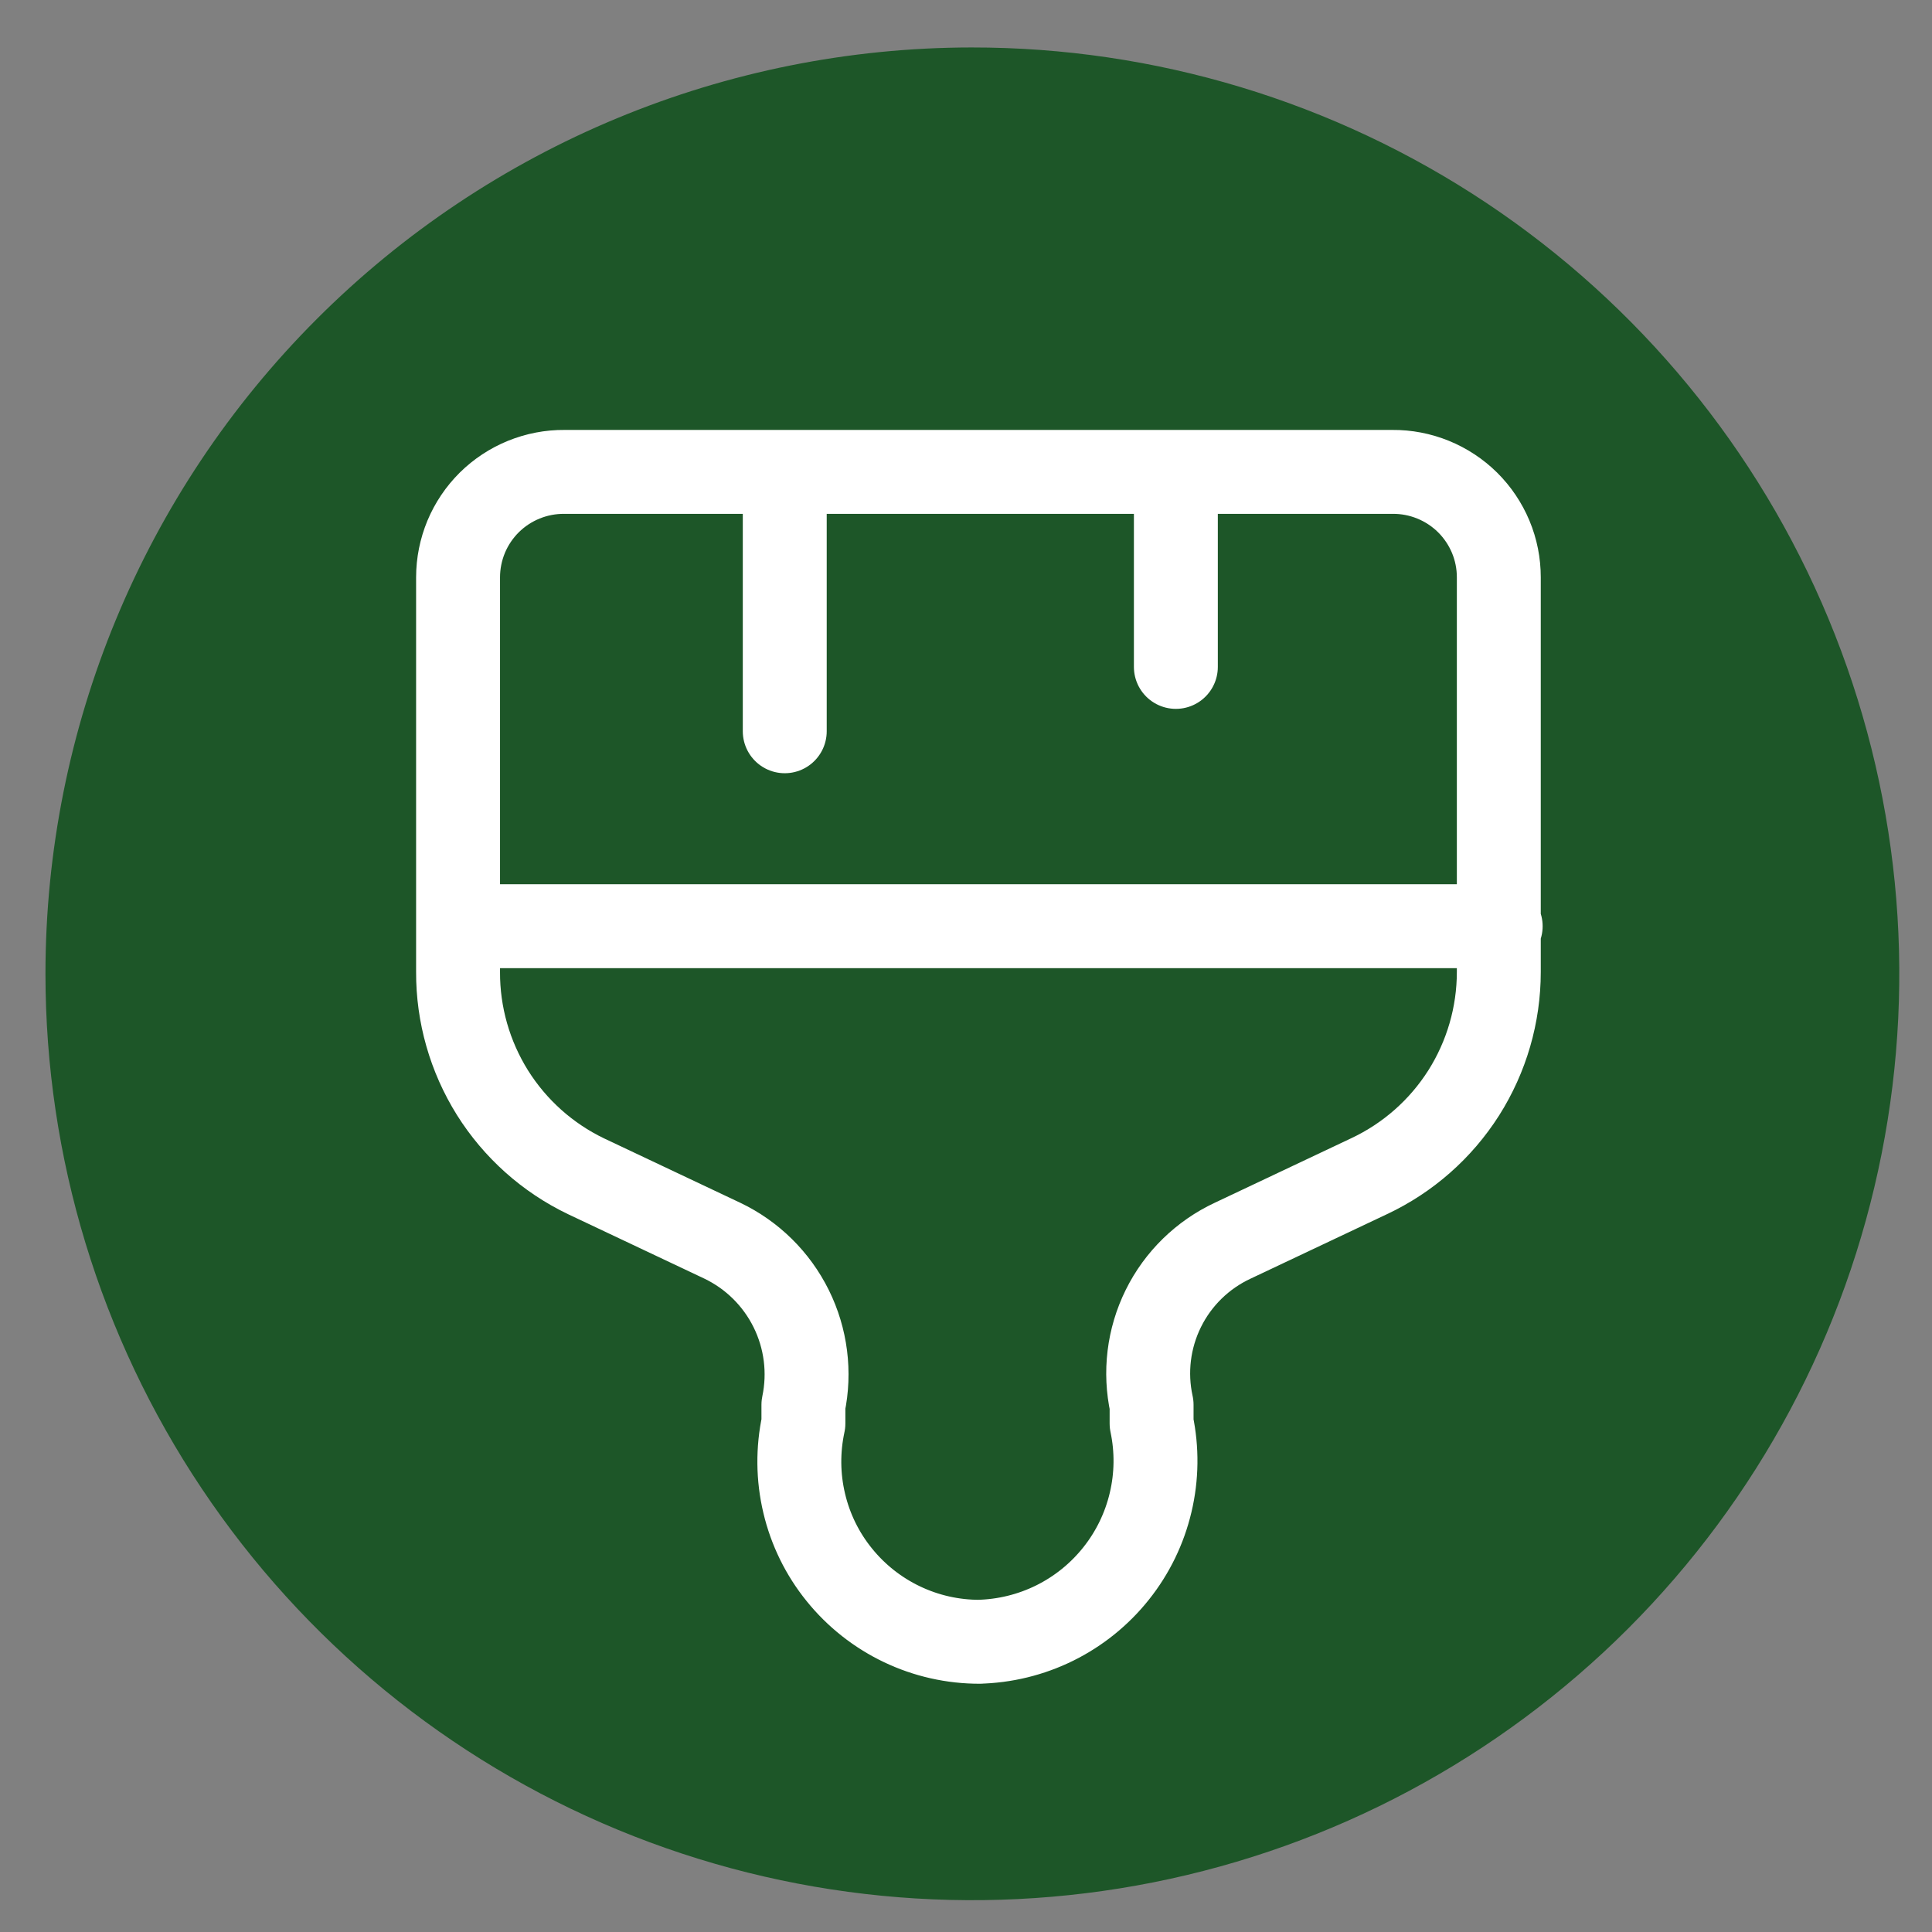
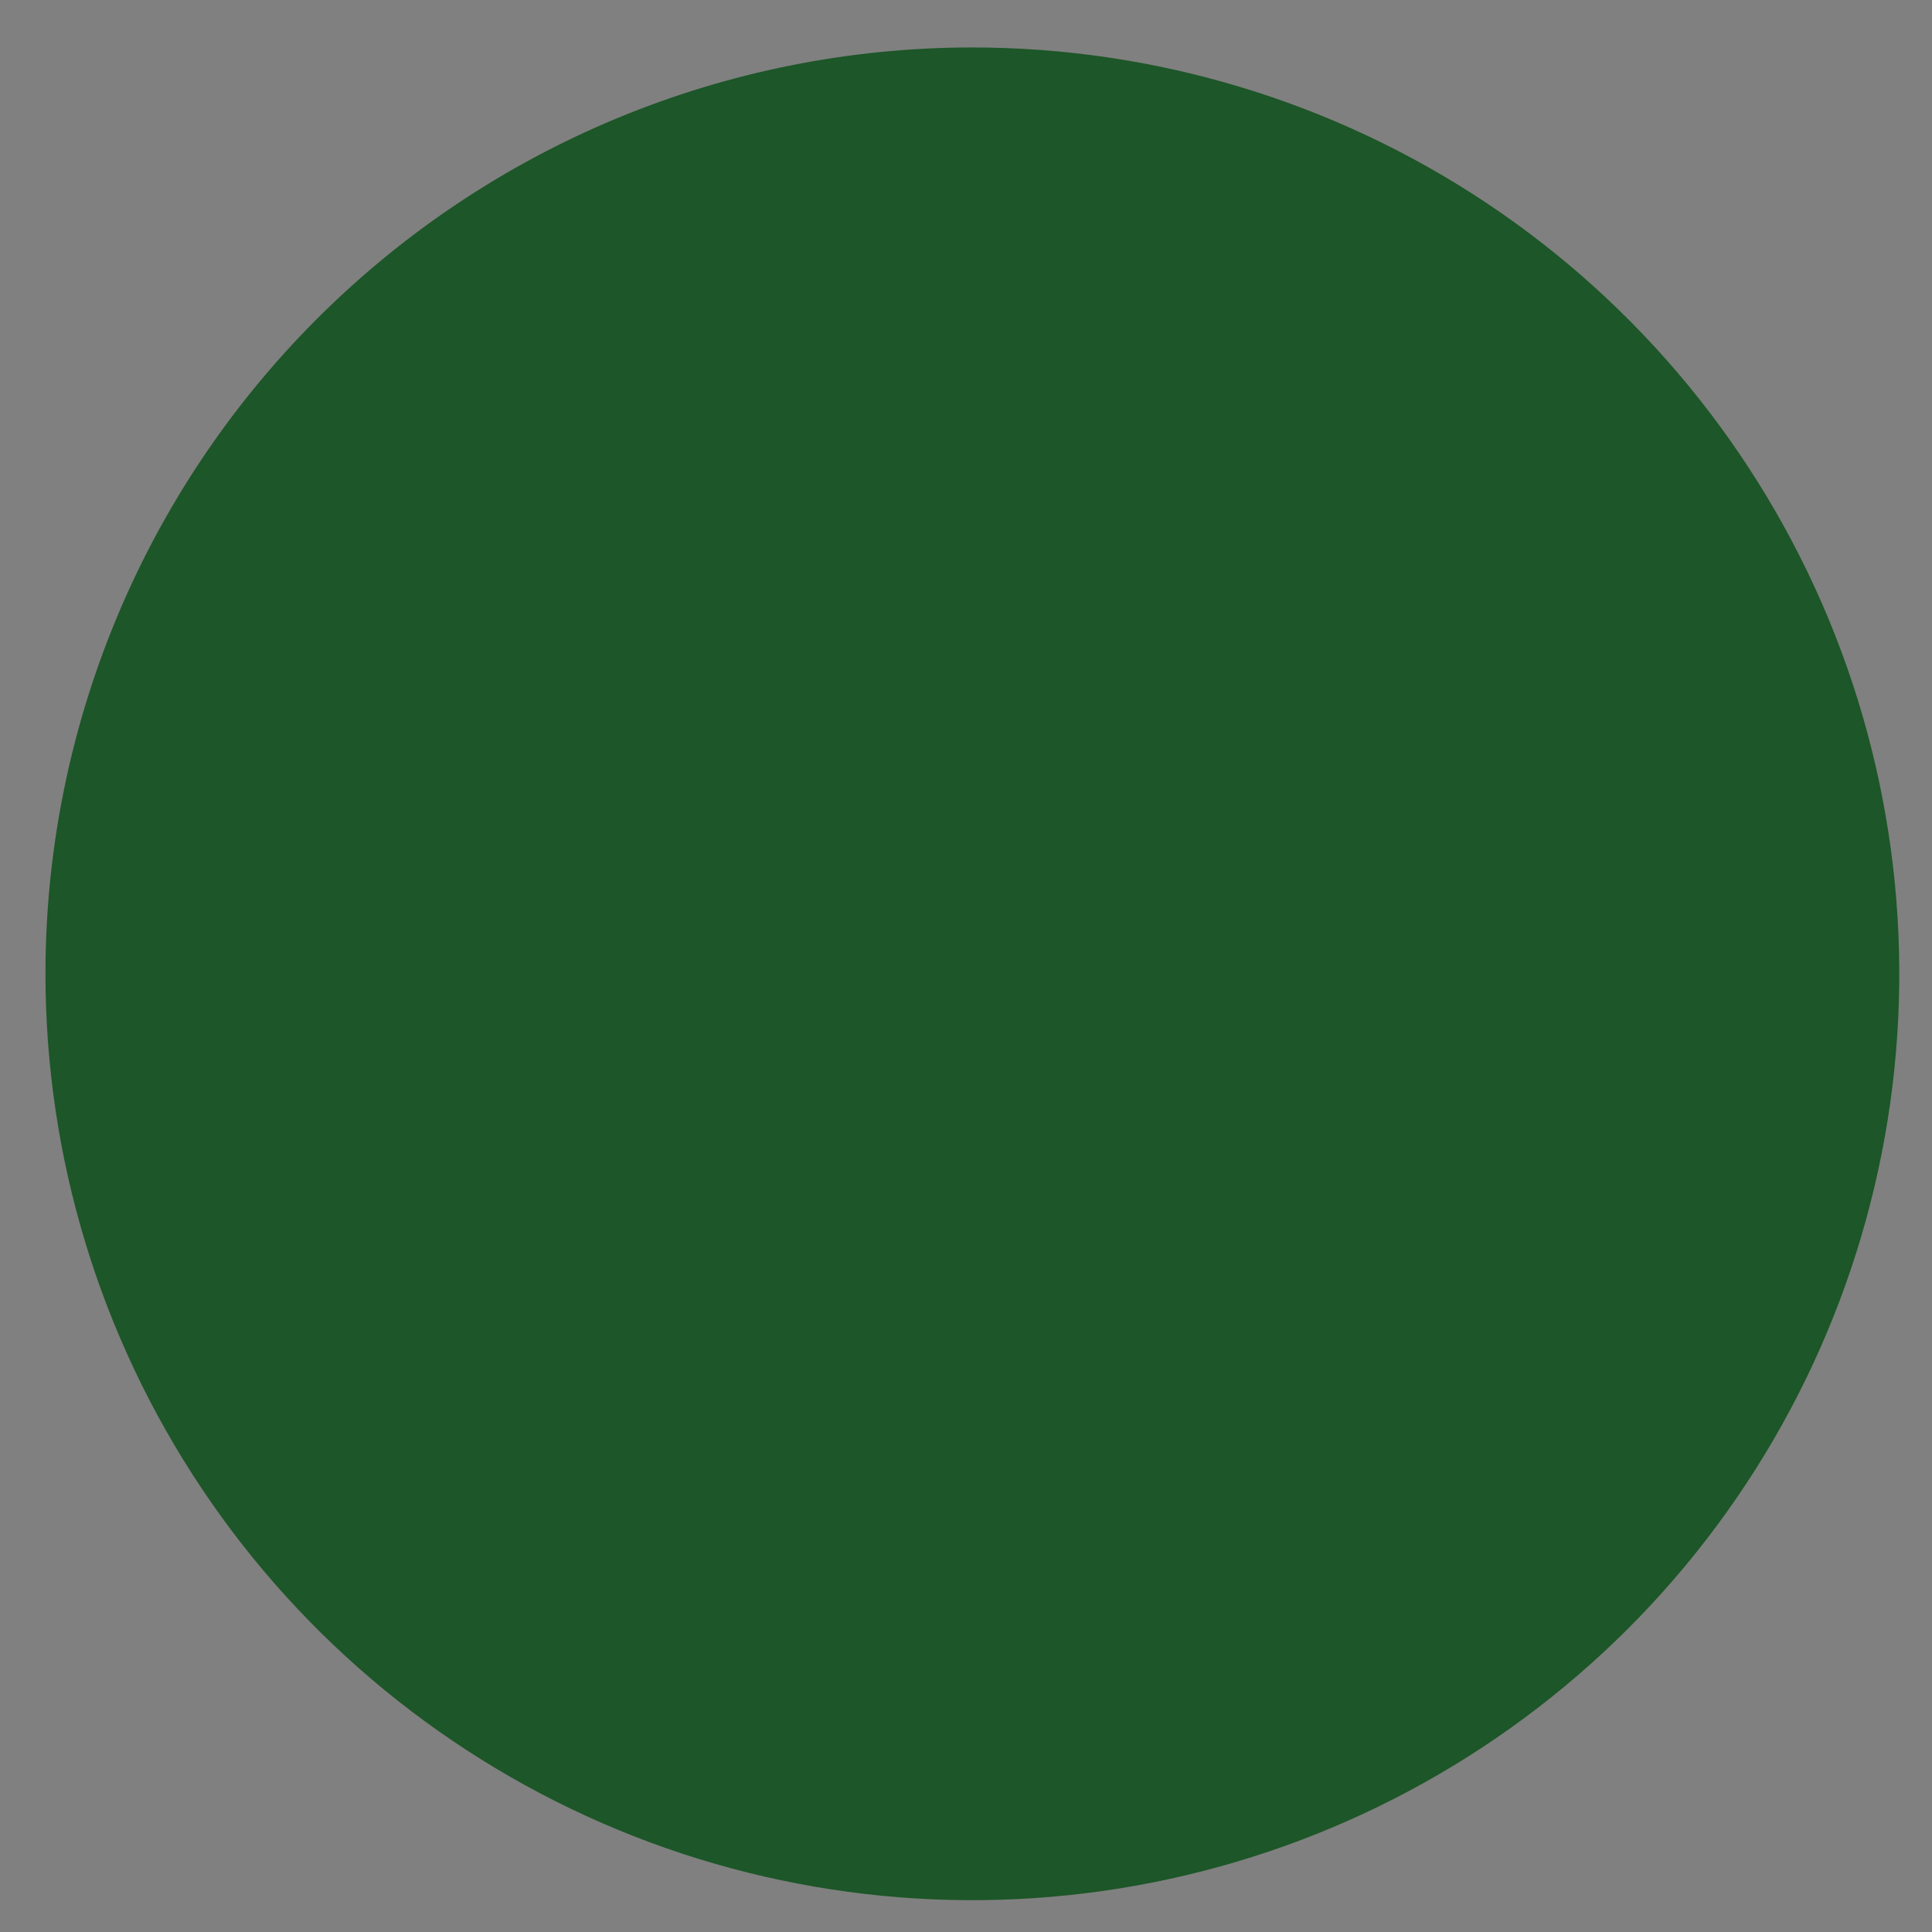
<svg xmlns="http://www.w3.org/2000/svg" width="32" height="32" viewBox="0 0 32 32" fill="none">
  <rect x="0" y="0" width="32" height="32" fill="#808080" stroke="none" />
  <path fill-rule="evenodd" clip-rule="evenodd" d="M16.09 0.786C19.127 0.783 22.097 1.68 24.624 3.364C27.15 5.049 29.12 7.444 30.285 10.247C31.449 13.051 31.756 16.136 31.165 19.113C30.574 22.091 29.113 24.826 26.967 26.974C24.82 29.121 22.085 30.584 19.106 31.177C16.128 31.77 13.04 31.468 10.234 30.307C7.428 29.146 5.029 27.179 3.342 24.656C1.654 22.132 0.753 19.165 0.753 16.13C0.753 12.063 2.369 8.163 5.245 5.286C8.12 2.409 12.021 0.79 16.09 0.786Z" fill="#1D5628" />
-   <path d="M12.998 7.816V12.112M19.476 7.816V11.046M7.618 15.341H24.856M16.229 27.193C15.783 27.194 15.342 27.095 14.94 26.903C14.537 26.711 14.182 26.431 13.902 26.084C13.621 25.738 13.422 25.332 13.32 24.898C13.217 24.464 13.213 24.013 13.307 23.577V23.268C13.42 22.73 13.349 22.169 13.105 21.676C12.861 21.183 12.459 20.786 11.962 20.549L9.705 19.482C9.068 19.176 8.531 18.695 8.156 18.097C7.782 17.498 7.584 16.805 7.587 16.099V9.562C7.587 9.332 7.633 9.104 7.721 8.891C7.81 8.678 7.94 8.485 8.104 8.322C8.268 8.16 8.462 8.032 8.676 7.945C8.89 7.858 9.119 7.814 9.349 7.816H23.063C23.294 7.814 23.522 7.858 23.736 7.945C23.95 8.032 24.144 8.16 24.308 8.322C24.472 8.485 24.602 8.678 24.691 8.891C24.78 9.104 24.825 9.332 24.825 9.562V16.099C24.825 16.808 24.623 17.503 24.243 18.103C23.862 18.702 23.319 19.18 22.676 19.482L20.419 20.549C19.919 20.782 19.513 21.178 19.269 21.672C19.024 22.167 18.956 22.73 19.074 23.268V23.577C19.165 24.009 19.16 24.455 19.058 24.885C18.957 25.314 18.762 25.716 18.487 26.061C18.213 26.406 17.865 26.687 17.469 26.883C17.074 27.078 16.64 27.184 16.198 27.193H16.229Z" stroke="white" stroke-width="1.39" stroke-linecap="round" stroke-linejoin="round" />
</svg>